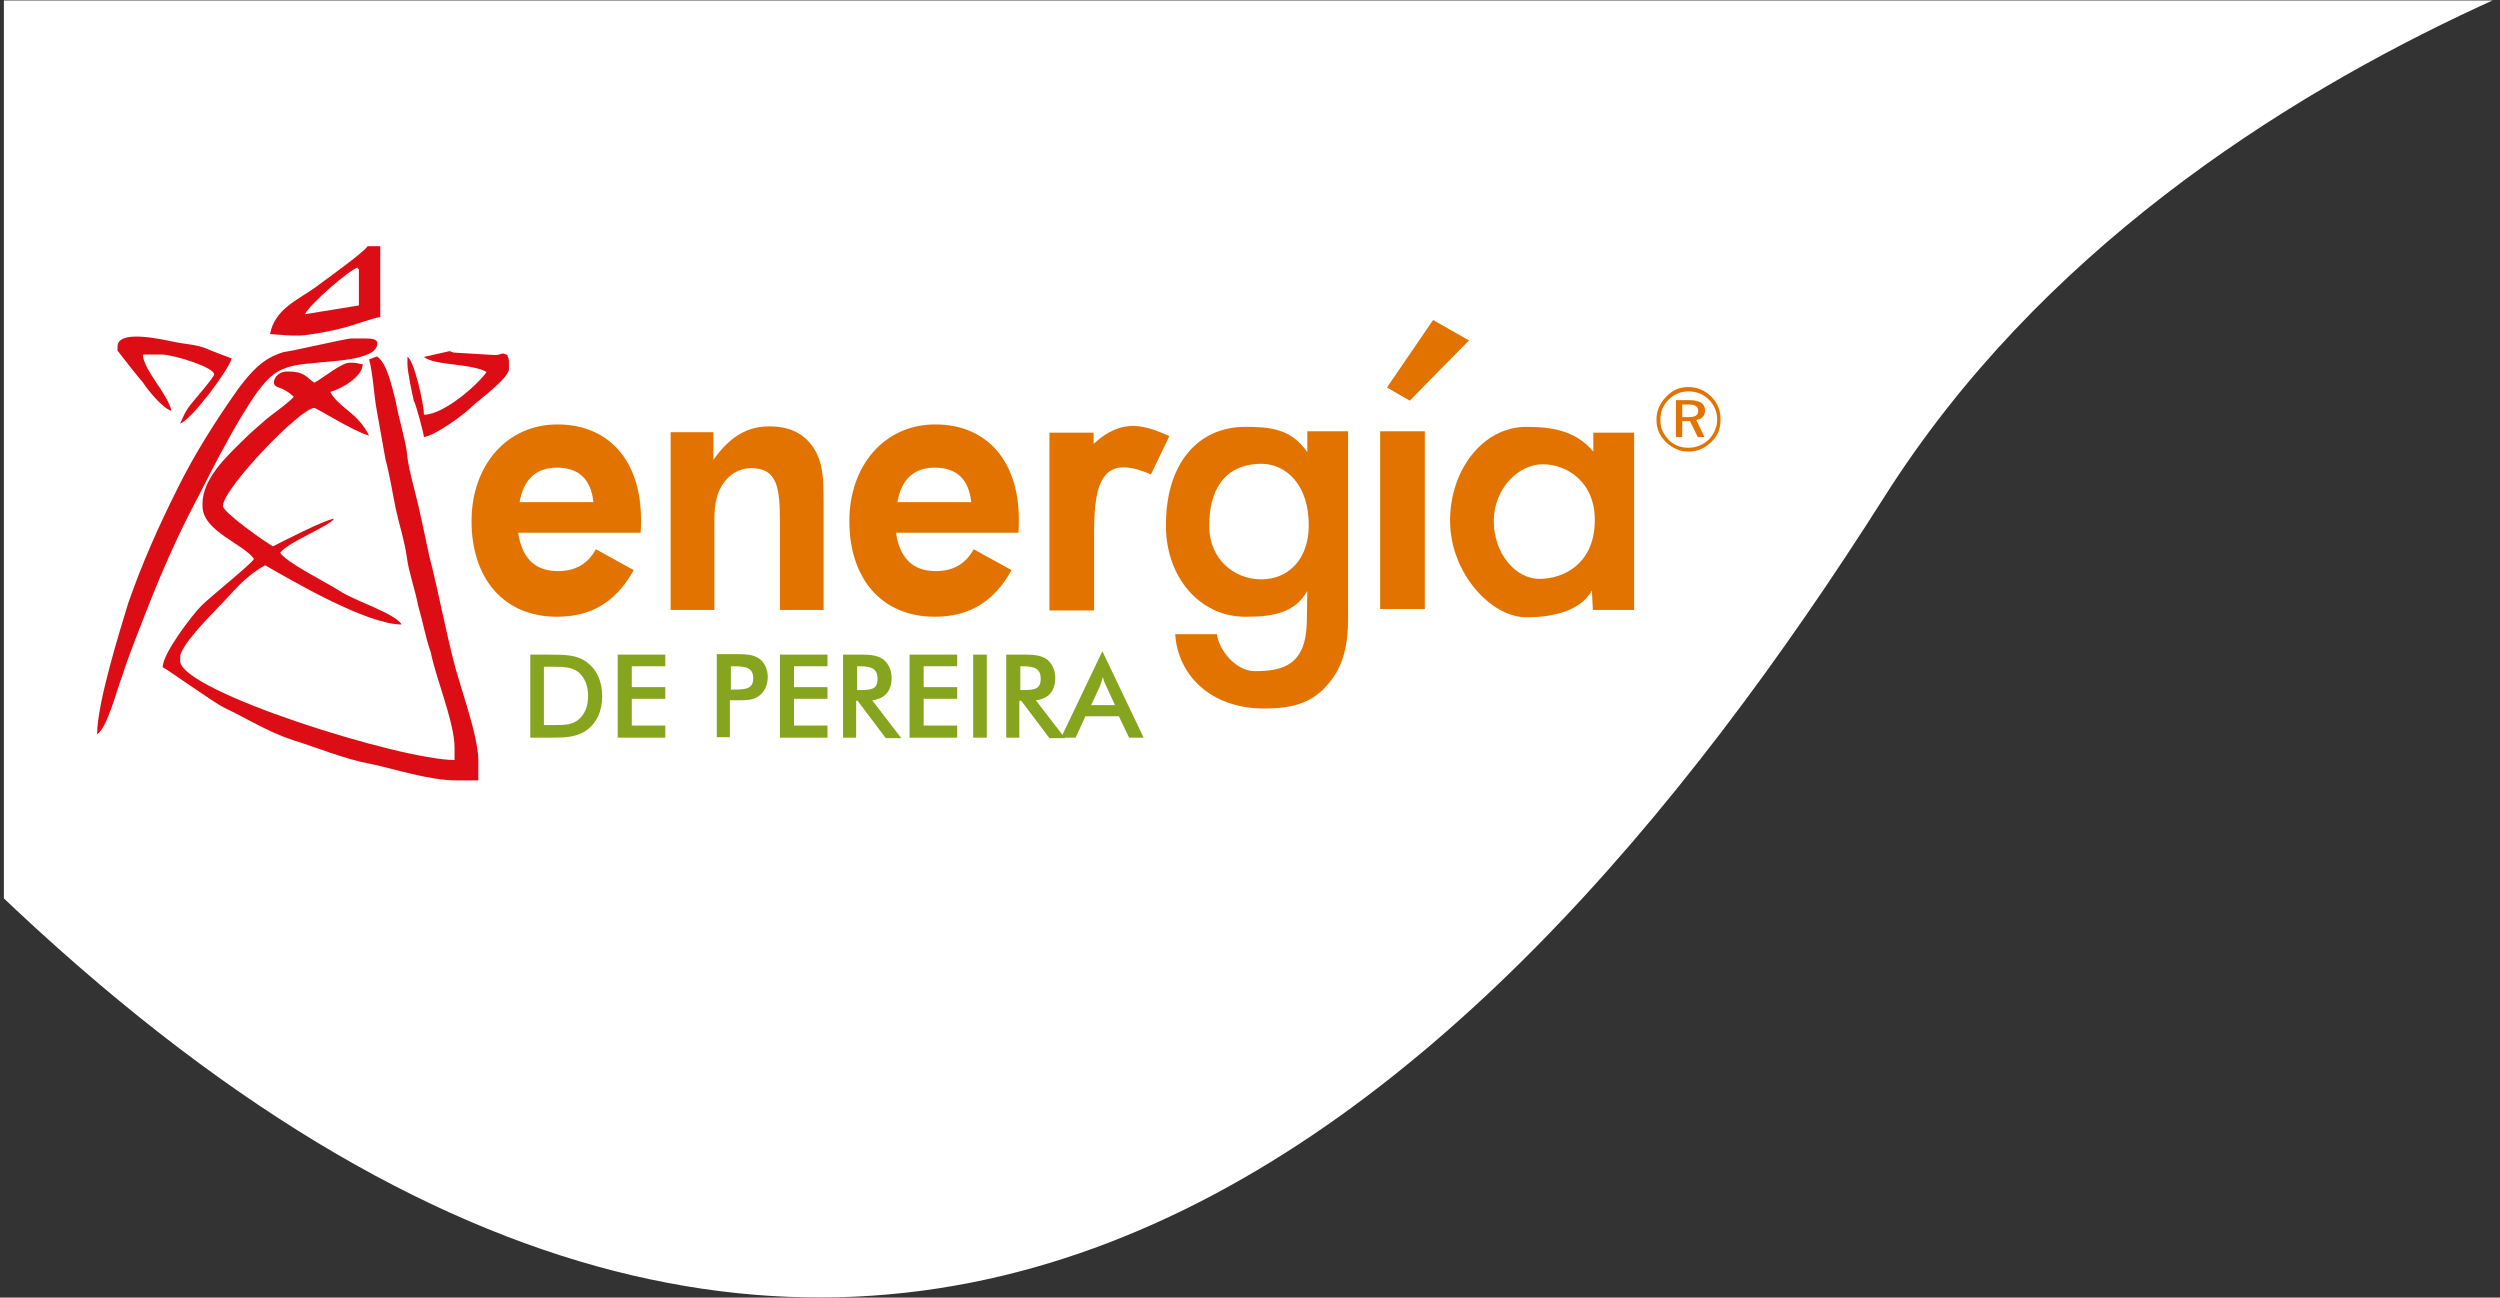
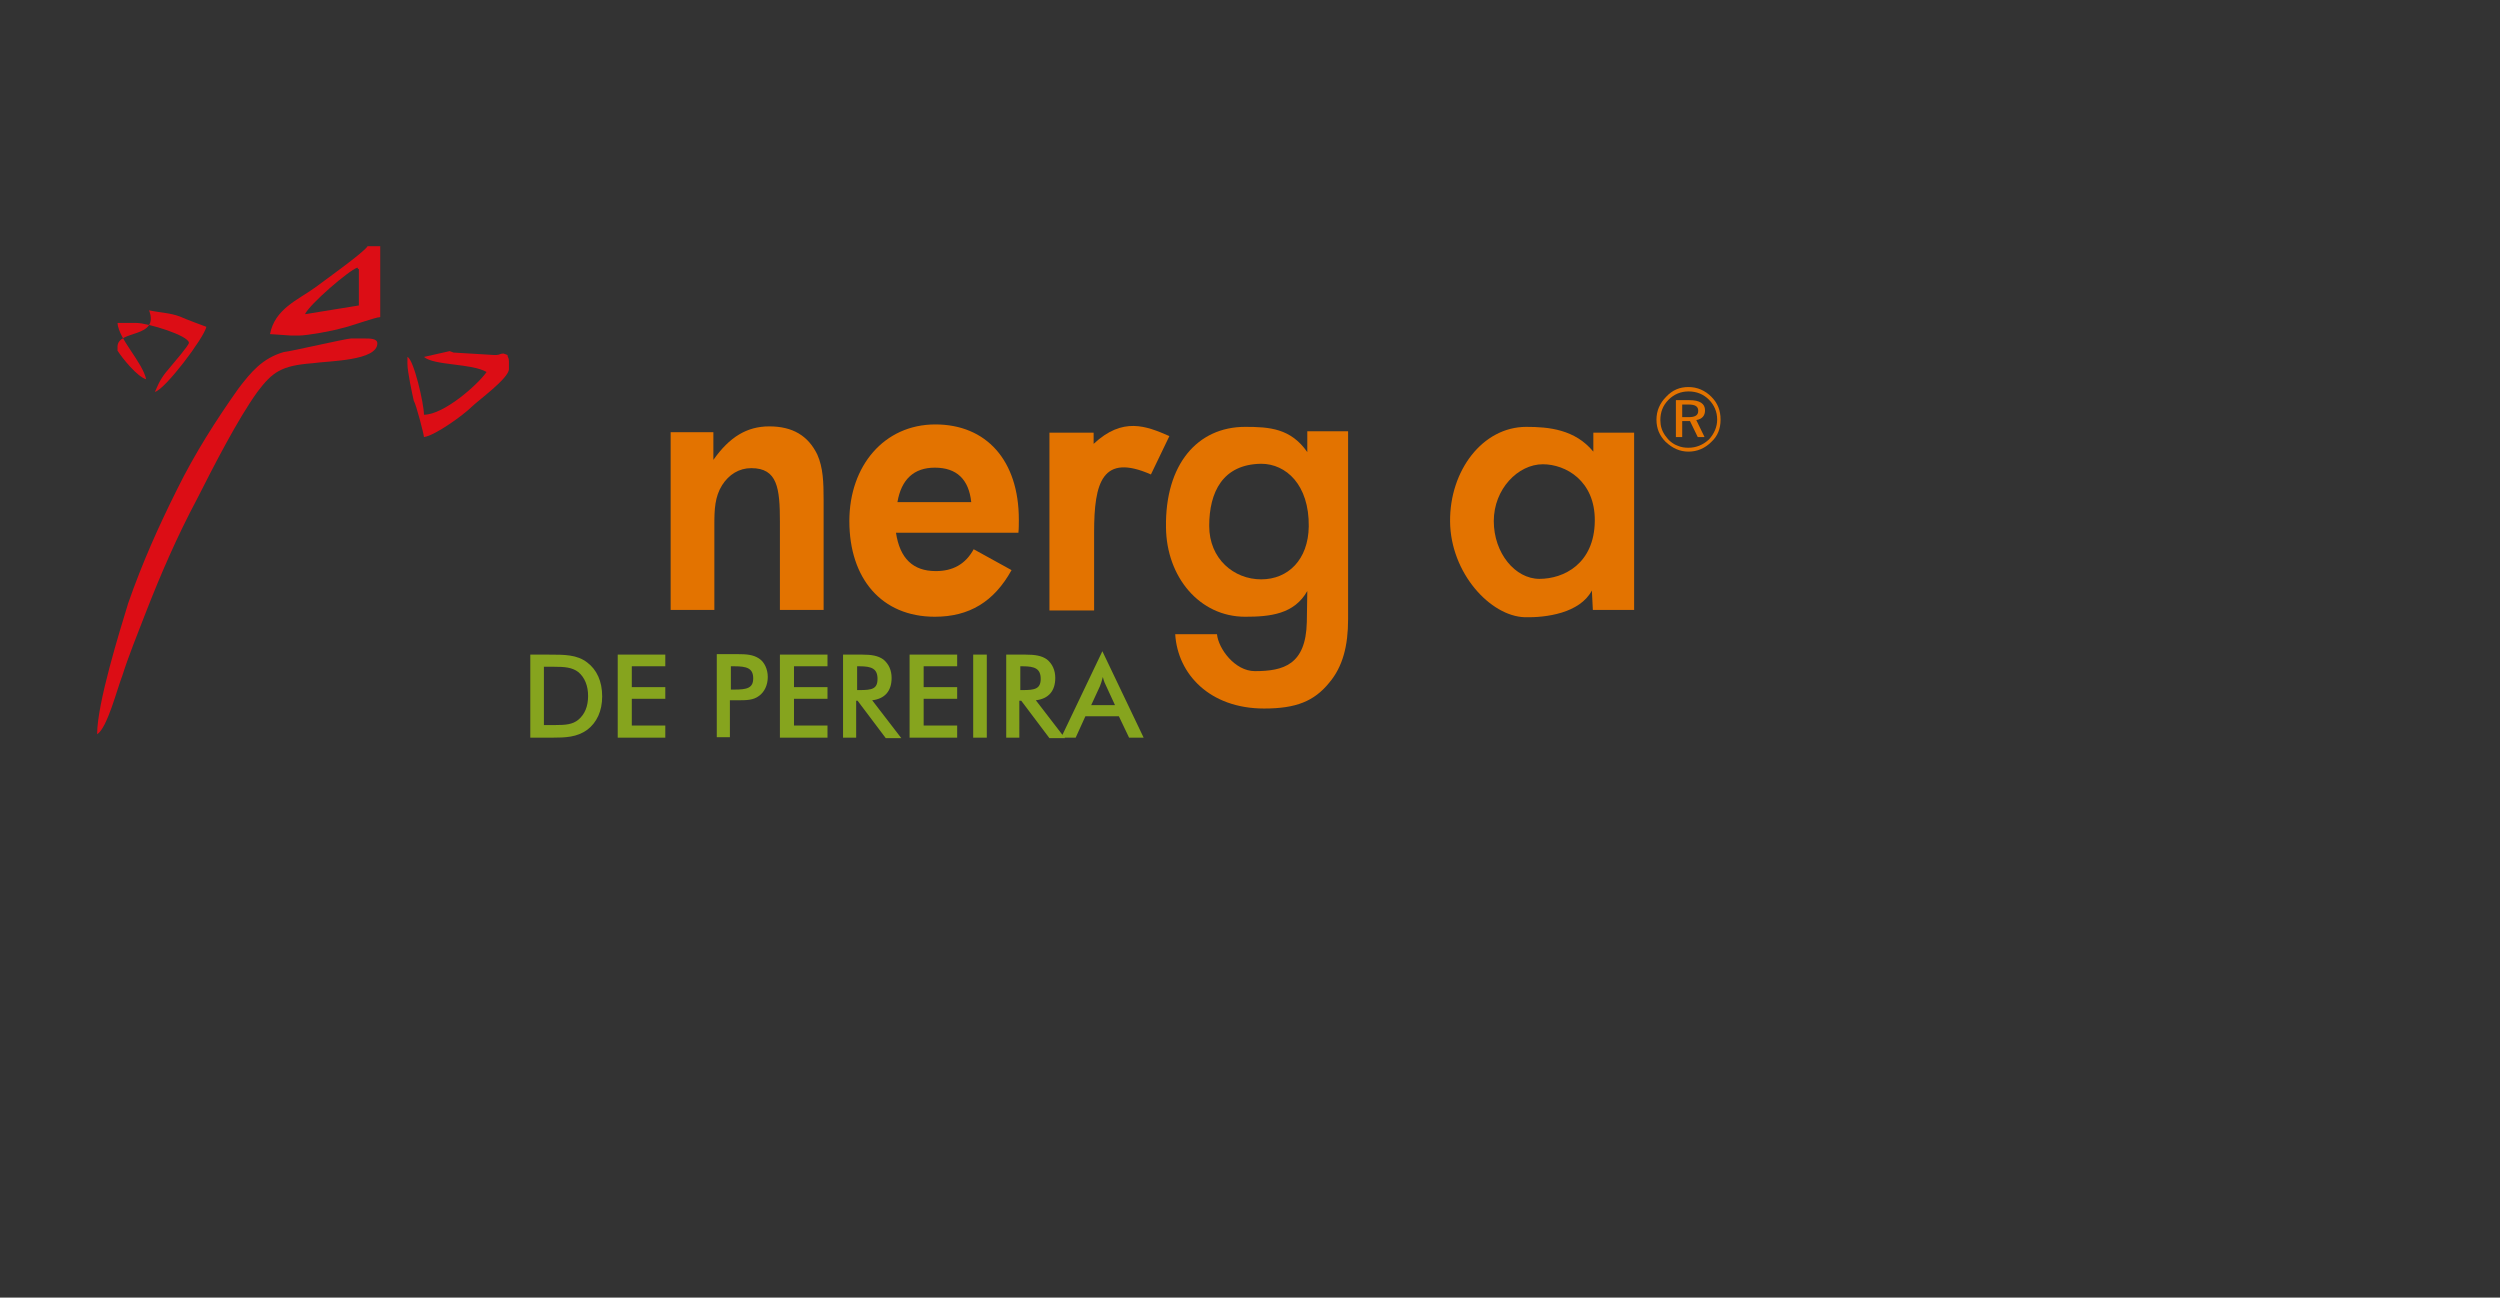
<svg xmlns="http://www.w3.org/2000/svg" xmlns:xlink="http://www.w3.org/1999/xlink" version="1.1" id="Capa_1" x="0px" y="0px" viewBox="0 0 514.8 267.2" style="enable-background:new 0 0 514.8 267.2;" xml:space="preserve">
  <rect x="0" y="0" width="514.8" height="267.2" fill="#333333" stroke="none" />
  <style type="text/css">
	.st0{clip-path:url(#SVGID_00000033338612203954700250000016731310417594424482_);}
	.st1{clip-path:url(#SVGID_00000139285301052163371280000002960554416964238491_);fill:#FFFFFF;}
	.st2{fill:#86A41E;}
	.st3{fill-rule:evenodd;clip-rule:evenodd;fill:#DC0D15;}
	.st4{fill:#e37300;}
</style>
  <g>
    <defs>
      <path id="SVGID_1_" d="M585.6-24.6c0,0-134.1,26.8-197.5,126.8c-83.6,131.9-216.6,258.1-401.8,68.5L5.3-53.8L585.6-24.6z" />
    </defs>
    <clipPath id="SVGID_00000094607647888125469080000005713960101667502739_">
      <use xlink:href="#SVGID_1_" style="overflow:visible;" />
    </clipPath>
    <g style="clip-path:url(#SVGID_00000094607647888125469080000005713960101667502739_);">
      <defs>
-         <rect id="SVGID_00000093896874309106164890000016399953034300444345_" x="0.8" y="0.1" width="584.7" height="267.1" />
-       </defs>
+         </defs>
      <clipPath id="SVGID_00000137132496573312671600000005545973311142862736_">
        <use xlink:href="#SVGID_00000093896874309106164890000016399953034300444345_" style="overflow:visible;" />
      </clipPath>
      <rect x="-0.3" y="-1" style="clip-path:url(#SVGID_00000137132496573312671600000005545973311142862736_);fill:#FFFFFF;" width="515.1" height="269.3" />
    </g>
  </g>
  <g>
    <path class="st2" d="M224.7,145.2l1.8-3.9c0.2-0.5,0.4-1.1,0.6-1.9c0.2,0.9,0.5,1.5,0.7,1.9l1.8,3.9H224.7z M232.5,151.9h3   l-8.5-17.8l-8.5,17.8h3l2-4.4h6.9L232.5,151.9z M210.1,142.1v-4.9h0.5c2.5,0,3.7,0.5,3.7,2.6c0,2.1-1.3,2.3-3.7,2.3H210.1z    M210,144.3h0.3l5.8,7.7h3.2l-6-7.8c2.6-0.3,4-1.9,4-4.6c0-1.6-0.6-2.9-1.7-3.8c-1.1-0.8-2.5-1-4.4-1h-4v17.1h2.7V144.3z    M200.4,151.9h2.8v-17.1h-2.8V151.9z M187.3,151.9h9.8v-2.5h-6.9v-5.5h6.9v-2.4h-6.9v-4.3h6.9v-2.4h-9.8V151.9z M176.5,142.1v-4.9   h0.5c2.5,0,3.7,0.5,3.7,2.6c0,2.1-1.2,2.3-3.7,2.3H176.5z M176.3,144.3h0.3l5.8,7.7h3.2l-6-7.8c2.6-0.3,4-1.9,4-4.6   c0-1.6-0.6-2.9-1.7-3.8c-1.1-0.8-2.5-1-4.3-1h-4v17.1h2.7V144.3z M160.6,151.9h9.8v-2.5h-6.9v-5.5h6.9v-2.4h-6.9v-4.3h6.9v-2.4   h-9.8V151.9z M150.5,142v-4.8h0.7c2.6,0,3.9,0.4,3.9,2.5c0,2-1.3,2.3-3.9,2.3H150.5z M150.3,144.2h1.6c1.8,0,3.2,0,4.4-0.9   c1.1-0.8,1.8-2.2,1.8-3.9c0-1.6-0.7-3.1-1.8-3.8c-1.2-0.8-2.6-0.9-4.4-0.9h-4.3v17.1h2.7V144.2z M127.2,151.9h9.8v-2.5h-6.9v-5.5   h6.9v-2.4h-6.9v-4.3h6.9v-2.4h-9.8V151.9z M112,149.4v-12.1h2.1c2.1,0,3.7,0.1,5,1.1c1.3,1.1,2,2.8,2,4.9c0,2.2-0.7,3.8-2,4.9   c-1.2,1-2.7,1.1-4.7,1.1H112z M109.1,151.9h4.6c2.8,0,5.1-0.1,7.2-1.6c2-1.5,3.1-3.9,3.1-6.9c0-3.1-1.1-5.5-3.1-7   c-2.1-1.6-4.6-1.6-7.9-1.6h-3.8V151.9z" />
    <path class="st3" d="M78.3,50.7h-2.6c-0.8,1.3-8.8,7-10.8,8.5c-3.6,2.6-8.3,4.4-9.3,9.6l4.4,0.3h1.5c1.8,0,7.2-1,8.8-1.5   c1.6-0.3,7-2.3,8-2.3V50.7z M62.8,64.7c1-2.1,9-9,10.8-9.6c0.3,0.8,0.3-0.3,0.3,0.8v7L62.8,64.7z" />
-     <path class="st3" d="M24.2,71.4v0.8c0,0,4.4,5.7,5.2,6.5c1,1.6,4.1,5.4,5.9,5.9c-0.8-3.6-5.7-8.3-5.9-11.6h3.9   c2.3,0,10.8,2.6,10.8,4.1c0,0.5-3.1,4.1-3.6,4.7c-1.8,2.1-2.3,2.8-3.4,5.4c2.1-0.5,10.1-11.1,10.6-13.4c-0.8-0.3-4.1-1.5-5.4-2.1   c-2.1-0.8-4.1-0.8-6.4-1.3C32.9,69.8,24.2,67.8,24.2,71.4" />
+     <path class="st3" d="M24.2,71.4v0.8c1,1.6,4.1,5.4,5.9,5.9c-0.8-3.6-5.7-8.3-5.9-11.6h3.9   c2.3,0,10.8,2.6,10.8,4.1c0,0.5-3.1,4.1-3.6,4.7c-1.8,2.1-2.3,2.8-3.4,5.4c2.1-0.5,10.1-11.1,10.6-13.4c-0.8-0.3-4.1-1.5-5.4-2.1   c-2.1-0.8-4.1-0.8-6.4-1.3C32.9,69.8,24.2,67.8,24.2,71.4" />
    <path class="st3" d="M87.3,73.5c2.1,1.8,9.8,1.3,12.9,3.1c-1.8,2.6-8.8,8.8-12.9,8.8c0-2.3-2.1-11.4-3.4-11.9V75   c0,1.5,1,6.2,1.3,7.5c0.5,0.8,2.1,7,2.1,7.5c2.3-0.3,8.2-4.6,9.8-6.2c1.3-1.3,7.7-5.9,7.7-7.8v-1.6c0-0.8-0.3-0.8-0.3-1.3l-0.8-0.3   c-0.8,0-0.8,0.3-1.5,0.3h-0.5l-8.3-0.5l-0.8-0.3L87.3,73.5z" />
    <path class="st3" d="M20,151.2c2.1-1.3,4.1-9.3,5.2-12.1c1.3-4.1,3.1-8.5,4.6-12.4c3.3-8.5,6.7-16.3,10.8-24   c3.4-6.7,8.3-16.3,12.4-22c3.1-4.1,4.9-5.4,11.3-5.9c3.6-0.5,13.4-0.5,13.4-4.1c0-1-1.5-1-2.6-1h-2.8c-1,0-12.1,2.6-13.9,2.8   c-4.4,1.3-6.7,4.1-9.3,7.5c-4.6,6.5-9,13.4-12.6,20.7c-3.9,7.8-7.2,15.2-10.1,23.5C24.7,129.8,20,144.8,20,151.2" />
-     <path class="st3" d="M76,74c0.8,2.8,1,7.5,1.6,10.6c0.5,2.8,1.3,7.2,1.8,10.1c0.8,2.8,1.5,7.2,2.1,10.1c0.8,3.6,1.8,6.5,2.3,10.1   c0.3,2.6,1.8,7,2.3,9.8c1,3.4,1.5,6.5,2.6,9.6c1,5.2,4.9,14.5,4.9,19.6v2.6c-11.1,0-56.5-14.2-56.5-20.4v-0.8   c0-2.3,6.2-8.5,7.7-10.1c3.4-3.4,5.2-6.2,9.8-8.8c5.4,3.1,20.9,12.2,28.1,12.2c-1.3-2.3-9.8-4.9-12.9-7c-2.3-1.5-11.1-5.9-12.1-7.8   c1.8-2.3,10.1-5.4,11.1-7c-2.1,0.3-10.6,4.7-12.6,5.7c-1.5-0.8-10.3-7-10.3-8.3c0-3.6,16-20.2,18.8-20.2c0.5,0,8.2,4.9,11.3,5.7   c-2.3-4.7-6.2-5.7-8-9c2.1-0.5,6.7-3.1,6.7-5.7c-0.8,0-1-0.3-1.8-0.3h-1c-1.6,0-5.7,3.4-7.2,4.1c-1.8-1.3-2.1-2.3-5.4-2.3H59   c-1.3,0-2.6,1-2.6,2.3c0,0.8,1,1,1.8,1.3c1.5,0.8,1.3,0.8,2.3,1.6c-0.8,1-4.1,3.4-5.4,4.4c-2.1,1.8-3.6,3.1-5.4,4.9   c-2.8,2.8-8,7.5-8,12.7v0.5c0,5.2,8.5,7.8,10.6,10.9c-0.5,1-9,7.8-10.8,9.6c-1.8,1.8-8,9.8-8,12.7c0.8,0.3,10.1,7,12.6,8.3   c4.9,2.3,8.8,4.9,14.2,6.7c4.9,1.5,10.6,3.9,16,4.9c4.9,1,11.9,3.4,17.8,3.4h4.4v-4.1c0-5.2-3.9-15.5-5.2-20.9   c-1.8-7.2-3.1-14.2-4.9-21.2c-0.8-3.6-1.5-7.2-2.3-10.6c-0.8-3.4-2.1-7.8-2.3-10.6c-0.3-2.8-1.8-7.5-2.3-10.6   c-0.8-3.1-1.8-8-3.9-9.3L76,74z" />
    <g>
-       <path class="st4" d="M122.2,103.4H107c0.8-4.7,3.4-7.1,7.7-7.1C119.2,96.3,121.7,98.7,122.2,103.4 M131.9,109.8    c0.1-0.9,0.1-1.8,0.1-2.8c0-12.2-6.7-19.6-17.2-19.6c-10.5,0-17.7,8.5-17.7,19.9c0,11.8,6.6,19.7,17.6,19.7    c7.1,0,12.2-3.1,15.8-9.6l-7.8-4.3c-1.7,3.1-4.3,4.5-7.8,4.5c-4.7,0-7.4-2.6-8.2-7.9H131.9z" />
      <path class="st4" d="M138.1,125.6h9v-17.6c0-3.1,0.1-5.7,1.6-8.1c1.4-2.2,3.5-3.5,6-3.5c5.4,0,5.9,4.1,5.9,11.1v18.1h9v-22.5    c0-3.8-0.1-6.8-1.3-9.5c-1.9-3.9-5.1-5.8-9.9-5.8c-4.6,0-8.2,2.2-11.5,6.9v-5.7h-8.8V125.6z" />
      <path class="st4" d="M225.2,91.4l0-2.3h-9.1v36.6h9.2v-16.1c0-10.3,1.7-16.3,11.7-11.9l3.8-7.9C236,87.7,231.2,85.8,225.2,91.4" />
      <path class="st4" d="M277.6,127.5V88.8h-8.4v4.3c-3.4-4.9-7.8-5.2-12.8-5.2c-9.8,0-16.5,7.7-16.3,20.7    c0.1,10.2,6.9,18.4,16.3,18.4c5.1,0,10.1-0.5,12.8-5.3l-0.1,6.4c-0.2,8.8-4.8,10.1-10.7,10.1c-4.1,0-7.5-4.6-7.8-7.6h-8.6    c0.5,8.2,7.1,15.3,18.3,15.3c6.6,0,10.3-1.5,13.4-5.3C276.5,137.3,277.6,133,277.6,127.5 M269.5,108.4c-0.1,6.9-4.3,10.9-9.8,10.9    c-5.6,0-10.7-4.2-10.7-11c0-7,2.8-12.7,10.7-12.8C264.8,95.5,269.6,99.8,269.5,108.4" />
-       <path class="st4" d="M284.2,125.4h9.2V88.8h-9.2V125.4z M302.5,70.1l-7.4-4.2l-9.5,13.9l4.7,2.7L302.5,70.1z" />
      <path class="st4" d="M328.4,107.3c-0.1,8.8-6.4,11.9-11.4,11.9c-5,0-9.4-5.3-9.4-11.9c0-6.6,5-11.7,10.1-11.7    C322.4,95.6,328.5,99,328.4,107.3 M336.5,125.6V89.1h-8.4V93c-3.8-4.6-9.2-5.1-13.8-5.1c-9,0-15.8,9-15.7,19.5    c0.1,10.6,8.3,19.5,15.4,19.7c4.3,0.1,11.3-0.8,13.8-5.5l0.2,4H336.5z" />
      <path class="st4" d="M200,103.4h-15.2c0.8-4.7,3.4-7.1,7.7-7.1C197,96.3,199.5,98.7,200,103.4 M209.7,109.8    c0.1-0.9,0.1-1.8,0.1-2.8c0-12.2-6.7-19.6-17.2-19.6c-10.5,0-17.7,8.5-17.7,19.9c0,11.8,6.6,19.7,17.6,19.7    c7.1,0,12.2-3.1,15.8-9.6l-7.8-4.3c-1.7,3.1-4.3,4.5-7.8,4.5c-4.7,0-7.4-2.6-8.2-7.9H209.7z" />
      <path class="st4" d="M347.7,79.7c1.8,0,3.4,0.7,4.7,2c1.3,1.3,1.9,2.8,1.9,4.7c0,1.9-0.6,3.4-1.9,4.6c-1.3,1.3-2.9,2-4.7,2    c-1.8,0-3.3-0.7-4.7-2c-1.3-1.3-1.9-2.8-1.9-4.6c0-1.8,0.7-3.4,2-4.7C344.4,80.3,345.9,79.7,347.7,79.7 M353.6,86.4    c0-1.6-0.6-3-1.7-4.1c-1.1-1.1-2.5-1.7-4.2-1.7c-1.6,0-3,0.6-4.1,1.7c-1.2,1.2-1.7,2.6-1.7,4.2c0,1.2,0.3,2.2,1,3.2    c0.7,1,1.5,1.7,2.6,2.1c0.7,0.3,1.4,0.4,2.2,0.4c1.6,0,3-0.6,4.2-1.7C353,89.3,353.6,87.9,353.6,86.4 M347.9,82.4    c2.1,0,3.2,0.7,3.2,2.1c0,1.1-0.6,1.8-1.8,2L351,90h-1.4l-1.6-3.3h-1.6V90h-1.3v-7.6H347.9z M347.7,83.3h-1.3v2.6h1.3    c1.4,0,2-0.4,2-1.3C349.7,83.7,349.1,83.3,347.7,83.3" />
    </g>
  </g>
</svg>